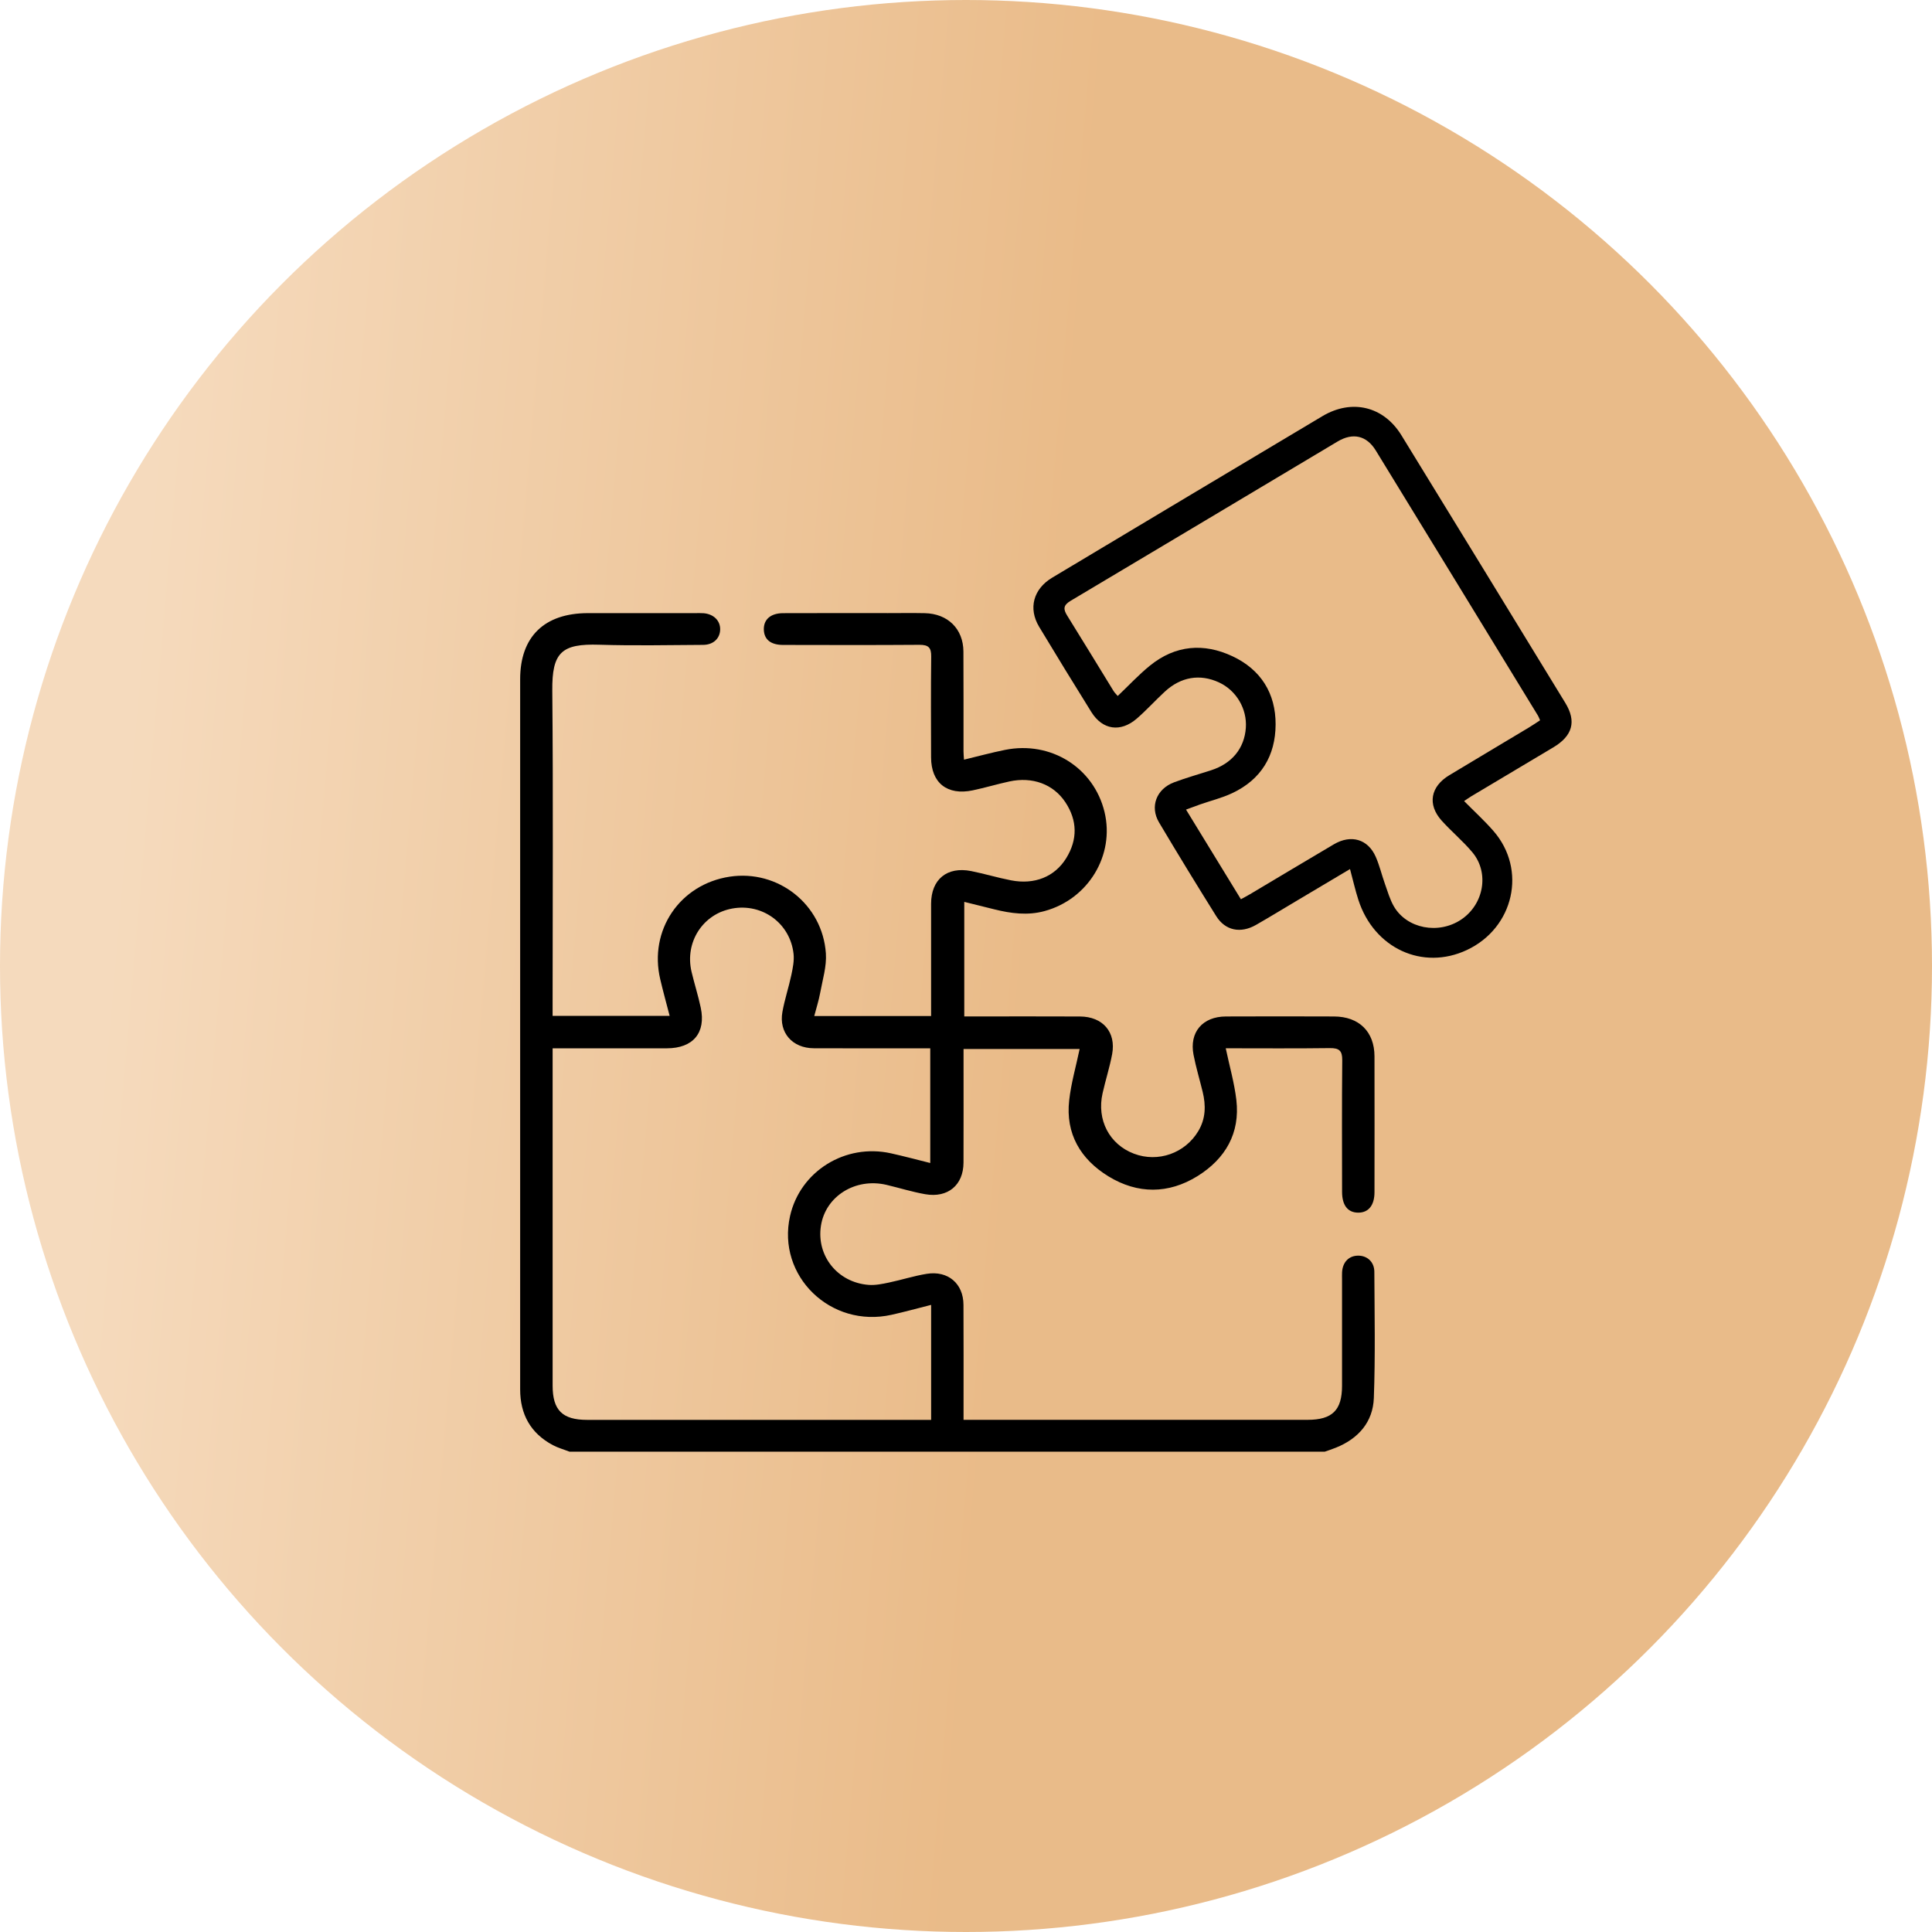
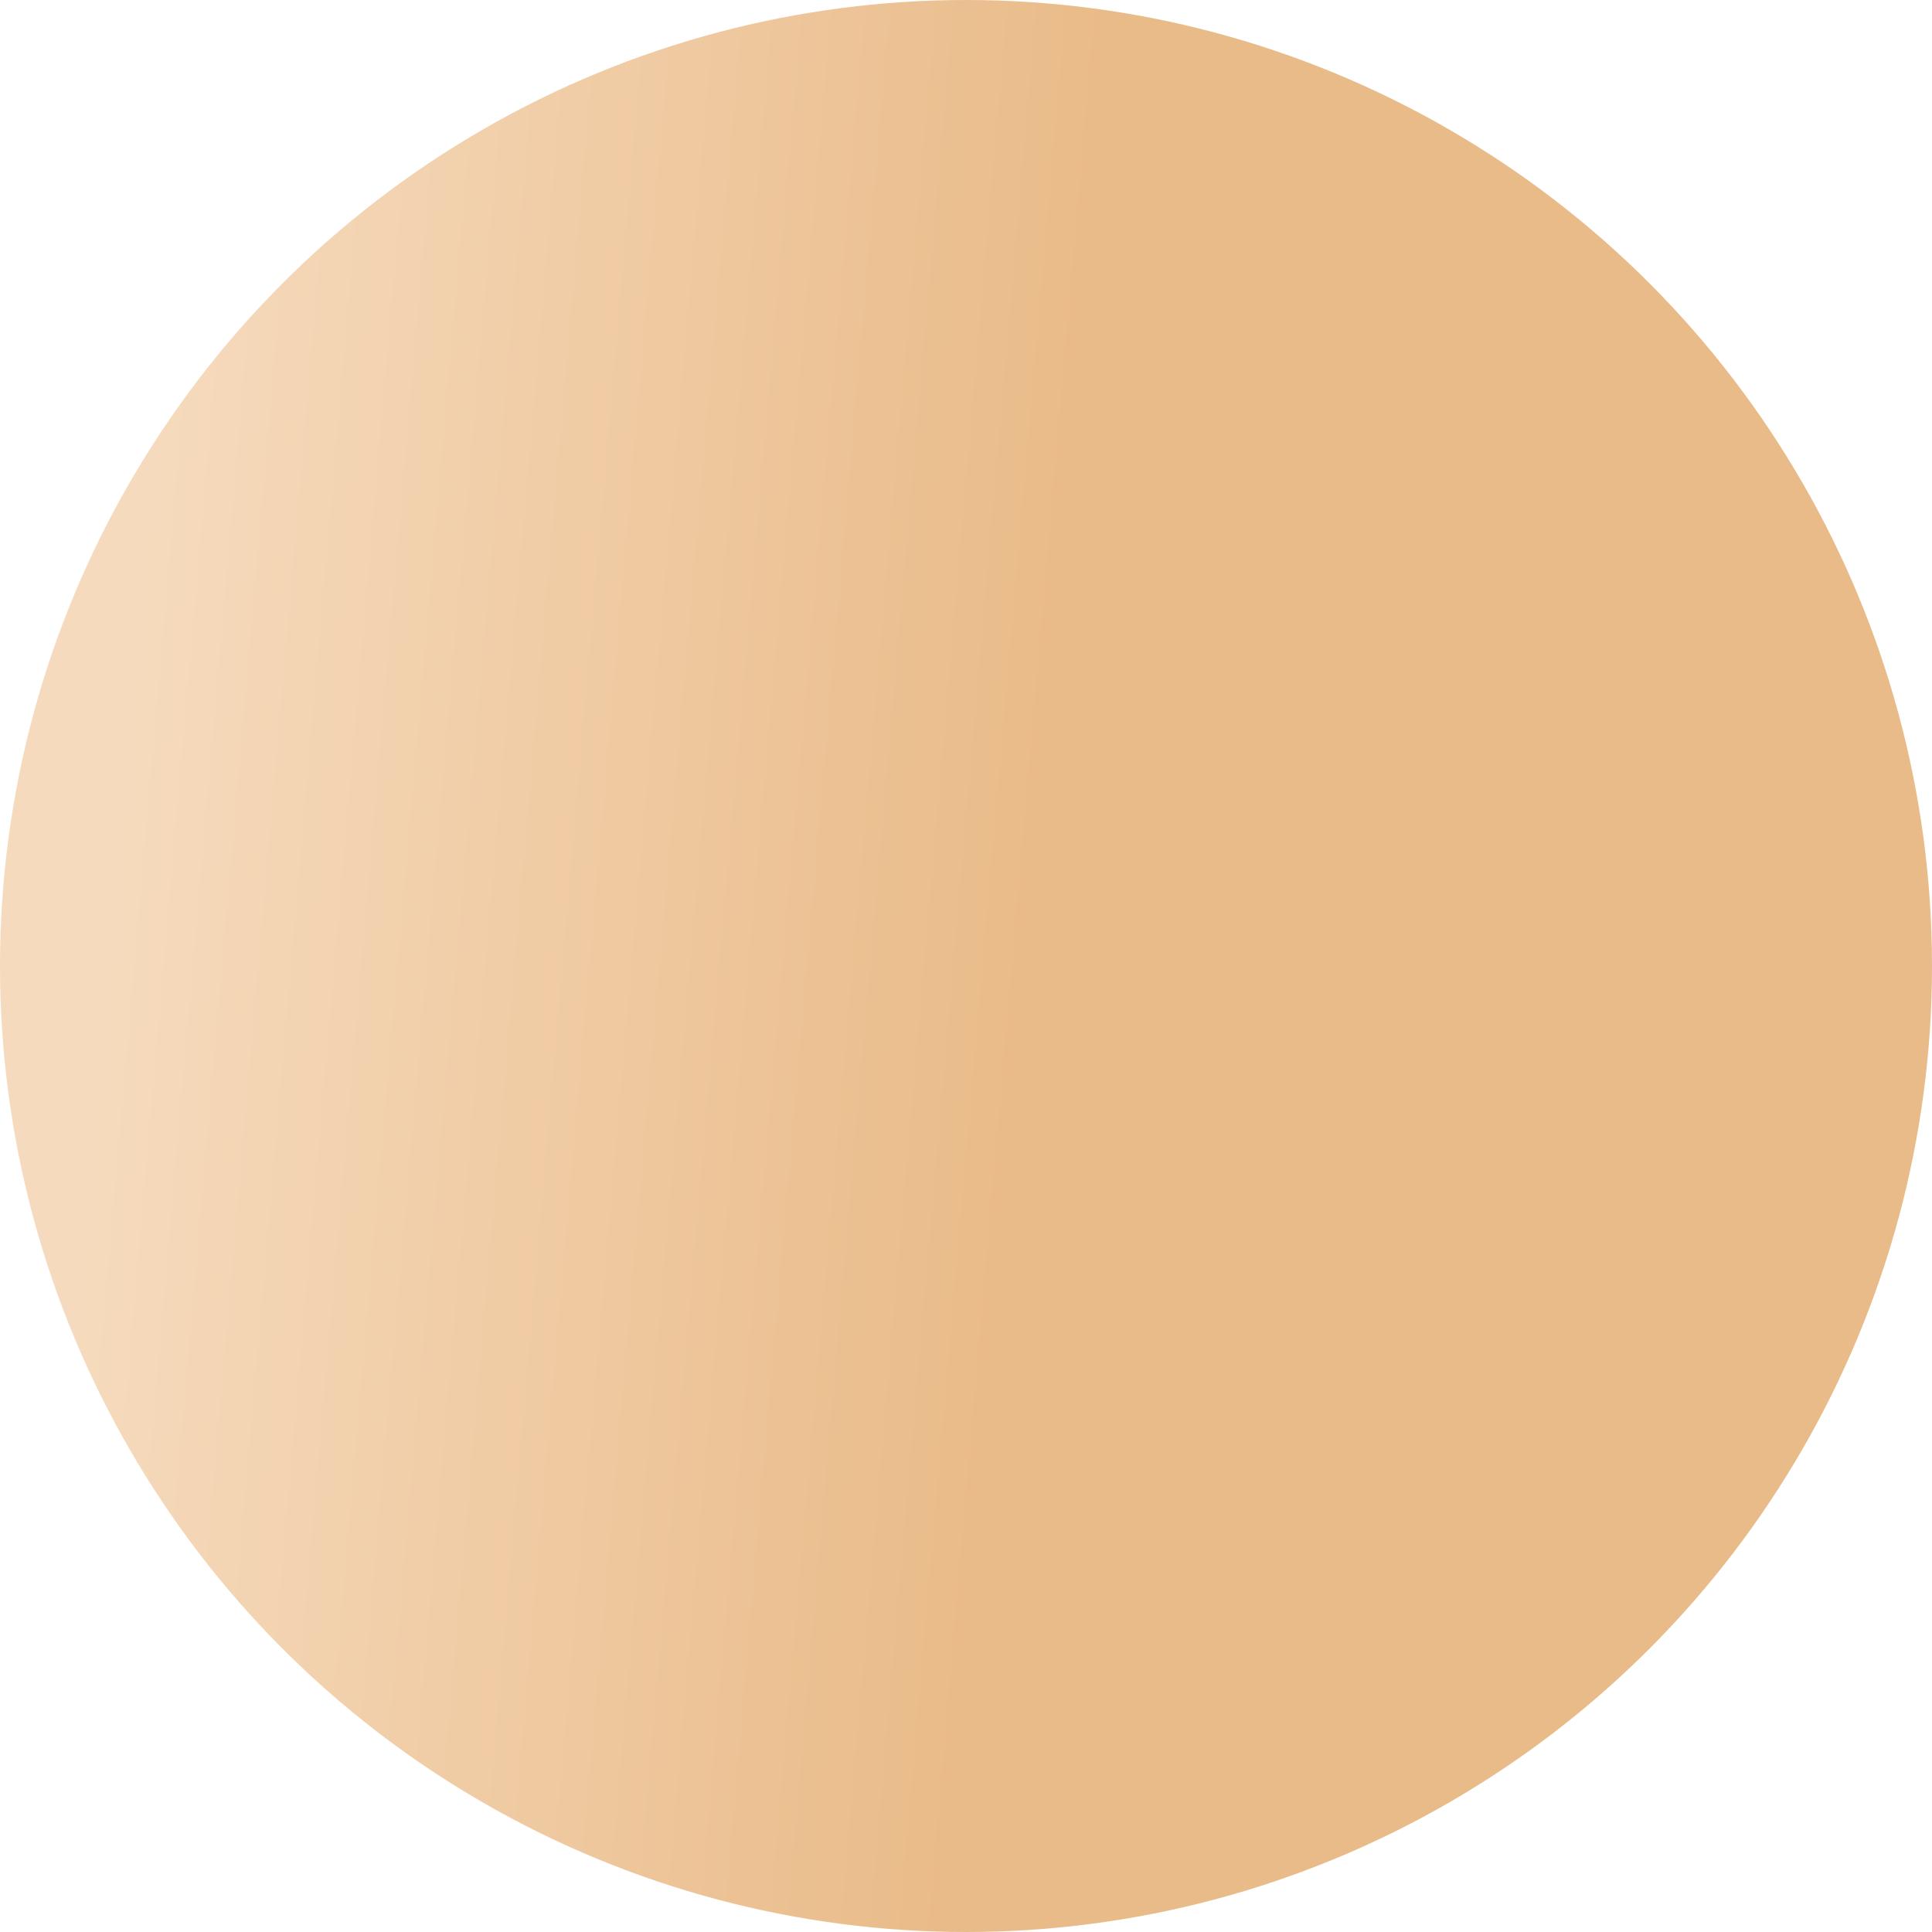
<svg xmlns="http://www.w3.org/2000/svg" width="104" height="104" viewBox="0 0 104 104" fill="none">
  <circle opacity="0.8" cx="52" cy="52" r="52" fill="url(#paint0_linear_63_3191)" />
-   <path d="M30.67 78.148C30.366 78.031 30.045 77.942 29.759 77.791C28.555 77.147 28 76.127 28 74.792C28.002 68.277 28 61.764 28 55.249C28 49.02 28 42.792 28 36.563C28 34.274 29.3 33.007 31.65 33.005C33.571 33.005 35.493 33.005 37.414 33.005C37.57 33.005 37.725 32.998 37.879 33.01C38.419 33.056 38.775 33.412 38.767 33.885C38.758 34.366 38.402 34.711 37.848 34.714C35.985 34.725 34.12 34.764 32.26 34.706C30.23 34.642 29.711 35.112 29.73 37.18C29.782 42.78 29.747 48.38 29.747 53.98V54.684H36.047C35.871 54.005 35.694 53.365 35.542 52.719C34.916 50.077 36.595 47.6 39.279 47.192C41.873 46.798 44.275 48.672 44.457 51.321C44.505 52.022 44.278 52.745 44.149 53.452C44.074 53.86 43.945 54.257 43.831 54.694H50.121C50.121 54.46 50.121 54.239 50.121 54.019C50.121 52.228 50.118 50.438 50.121 48.648C50.124 47.334 50.98 46.632 52.278 46.89C52.998 47.034 53.704 47.249 54.426 47.389C55.686 47.634 56.773 47.202 57.394 46.197C58.013 45.194 58 44.166 57.347 43.182C56.7 42.208 55.572 41.798 54.336 42.066C53.675 42.209 53.025 42.406 52.361 42.545C50.986 42.833 50.123 42.142 50.12 40.768C50.116 38.958 50.105 37.149 50.127 35.338C50.133 34.867 49.983 34.708 49.496 34.711C47.051 34.729 44.606 34.722 42.159 34.717C41.491 34.717 41.136 34.428 41.117 33.9C41.099 33.352 41.478 33.01 42.152 33.007C44.034 32.999 45.917 33.004 47.799 33.004C48.458 33.004 49.119 32.993 49.779 33.007C51.022 33.033 51.854 33.853 51.861 35.07C51.872 36.861 51.864 38.65 51.866 40.441C51.866 40.572 51.88 40.704 51.892 40.893C52.647 40.711 53.37 40.514 54.104 40.366C56.566 39.87 58.879 41.322 59.456 43.708C60.017 46.032 58.585 48.4 56.23 49.043C55.32 49.292 54.423 49.173 53.53 48.951C53.006 48.822 52.482 48.692 51.907 48.548V54.715C52.13 54.715 52.337 54.715 52.546 54.715C54.409 54.715 56.272 54.709 58.136 54.718C59.363 54.724 60.087 55.558 59.867 56.744C59.734 57.454 59.51 58.146 59.352 58.851C59.028 60.285 59.719 61.602 61.039 62.103C62.338 62.596 63.797 62.08 64.509 60.88C64.906 60.211 64.917 59.505 64.741 58.779C64.579 58.114 64.38 57.456 64.249 56.784C64.011 55.568 64.731 54.721 65.99 54.717C67.931 54.709 69.872 54.709 71.811 54.717C73.158 54.721 73.986 55.536 73.989 56.86C73.995 59.298 73.992 61.737 73.989 64.175C73.989 64.886 73.664 65.283 73.104 65.277C72.548 65.271 72.244 64.879 72.244 64.155C72.242 61.793 72.23 59.431 72.253 57.069C72.258 56.562 72.09 56.413 71.584 56.42C69.724 56.445 67.862 56.429 65.982 56.429C66.184 57.388 66.445 58.289 66.553 59.208C66.763 60.998 65.965 62.376 64.461 63.311C62.901 64.28 61.237 64.283 59.672 63.326C58.163 62.402 57.353 61.027 57.554 59.236C57.656 58.317 57.919 57.414 58.117 56.468H51.868C51.868 56.692 51.868 56.895 51.868 57.1C51.868 58.929 51.872 60.756 51.866 62.586C51.861 63.792 51.026 64.497 49.807 64.285C49.102 64.161 48.416 63.946 47.72 63.781C46.045 63.386 44.436 64.393 44.191 65.986C43.942 67.601 45.085 69.036 46.758 69.166C47.116 69.194 47.491 69.116 47.847 69.041C48.528 68.899 49.197 68.682 49.883 68.571C51.032 68.384 51.86 69.096 51.864 70.238C51.874 72.067 51.868 73.894 51.868 75.724C51.868 75.931 51.868 76.139 51.868 76.43H52.51C58.468 76.43 64.425 76.43 70.383 76.43C71.718 76.43 72.242 75.913 72.242 74.598C72.242 72.693 72.242 70.789 72.242 68.884C72.242 68.751 72.237 68.616 72.244 68.484C72.275 67.942 72.606 67.598 73.101 67.592C73.595 67.586 73.978 67.926 73.981 68.459C73.992 70.726 74.038 72.994 73.954 75.258C73.906 76.539 73.133 77.441 71.906 77.931C71.71 78.009 71.51 78.075 71.31 78.145H30.67V78.148ZM29.748 56.434C29.748 56.656 29.748 56.854 29.748 57.052C29.748 62.898 29.748 68.745 29.748 74.591C29.748 75.91 30.274 76.432 31.601 76.432C37.557 76.432 43.513 76.432 49.469 76.432H50.123V70.242C49.346 70.438 48.676 70.624 47.996 70.775C44.713 71.511 41.805 68.683 42.528 65.462C43.069 63.051 45.497 61.537 47.958 62.083C48.665 62.24 49.364 62.428 50.076 62.605V56.431C47.955 56.431 45.88 56.437 43.806 56.428C42.654 56.423 41.918 55.587 42.117 54.474C42.237 53.802 42.458 53.147 42.6 52.477C42.677 52.109 42.757 51.719 42.718 51.351C42.541 49.707 41.04 48.611 39.419 48.906C37.837 49.194 36.851 50.713 37.226 52.31C37.379 52.959 37.585 53.594 37.722 54.246C38.008 55.6 37.307 56.429 35.898 56.431C33.881 56.433 31.863 56.431 29.747 56.431L29.748 56.434Z" fill="black" />
-   <path d="M72.674 46.78C71.656 47.386 70.739 47.931 69.823 48.476C69.086 48.914 68.354 49.363 67.609 49.789C66.781 50.262 65.956 50.095 65.469 49.315C64.424 47.643 63.396 45.963 62.39 44.269C61.886 43.418 62.253 42.466 63.204 42.111C63.857 41.866 64.533 41.679 65.198 41.462C66.32 41.099 66.986 40.282 67.064 39.179C67.135 38.157 66.552 37.167 65.619 36.735C64.598 36.262 63.566 36.431 62.697 37.236C62.186 37.709 61.719 38.227 61.194 38.682C60.318 39.439 59.349 39.294 58.748 38.329C57.8 36.805 56.86 35.276 55.936 33.739C55.342 32.748 55.625 31.704 56.64 31.096C61.485 28.194 66.332 25.295 71.184 22.403C72.77 21.458 74.48 21.87 75.438 23.43C78.384 28.226 81.323 33.03 84.259 37.834C84.87 38.833 84.657 39.608 83.615 40.231C82.143 41.112 80.668 41.988 79.195 42.867C79.077 42.938 78.965 43.02 78.813 43.122C79.356 43.672 79.905 44.172 80.389 44.727C82.207 46.808 81.501 49.945 78.965 51.138C76.581 52.258 73.963 51.052 73.12 48.435C72.954 47.92 72.836 47.391 72.672 46.782L72.674 46.78ZM66.798 48.407C66.981 48.305 67.135 48.226 67.284 48.138C68.79 47.242 70.292 46.34 71.801 45.45C72.728 44.904 73.639 45.17 74.057 46.124C74.261 46.59 74.378 47.092 74.548 47.572C74.696 47.985 74.817 48.419 75.034 48.793C75.736 49.994 77.436 50.314 78.651 49.504C79.876 48.686 80.185 46.989 79.258 45.88C78.752 45.274 78.131 44.761 77.601 44.17C76.828 43.306 77.002 42.34 78.016 41.73C79.439 40.872 80.869 40.023 82.293 39.167C82.502 39.042 82.702 38.904 82.902 38.774C82.85 38.657 82.829 38.588 82.793 38.529C79.884 33.769 76.976 29.008 74.06 24.252C73.566 23.446 72.829 23.273 72 23.768C67.209 26.625 62.425 29.492 57.631 32.342C57.228 32.582 57.232 32.794 57.45 33.143C58.288 34.486 59.109 35.842 59.939 37.191C59.997 37.286 60.082 37.365 60.167 37.465C60.766 36.896 61.301 36.317 61.909 35.825C63.271 34.724 64.799 34.601 66.341 35.325C67.876 36.044 68.674 37.328 68.666 39.001C68.659 40.667 67.9 41.958 66.329 42.696C65.782 42.954 65.183 43.1 64.609 43.3C64.365 43.385 64.123 43.477 63.844 43.58C64.845 45.216 65.808 46.789 66.798 48.407Z" fill="black" />
  <defs>
    <linearGradient id="paint0_linear_63_3191" x1="-9.447" y1="60.965" x2="81.171" y2="68.818" gradientUnits="userSpaceOnUse">
      <stop offset="0.162" stop-color="#F3D1AC" />
      <stop offset="0.7" stop-color="#E4AA6B" />
    </linearGradient>
  </defs>
</svg>